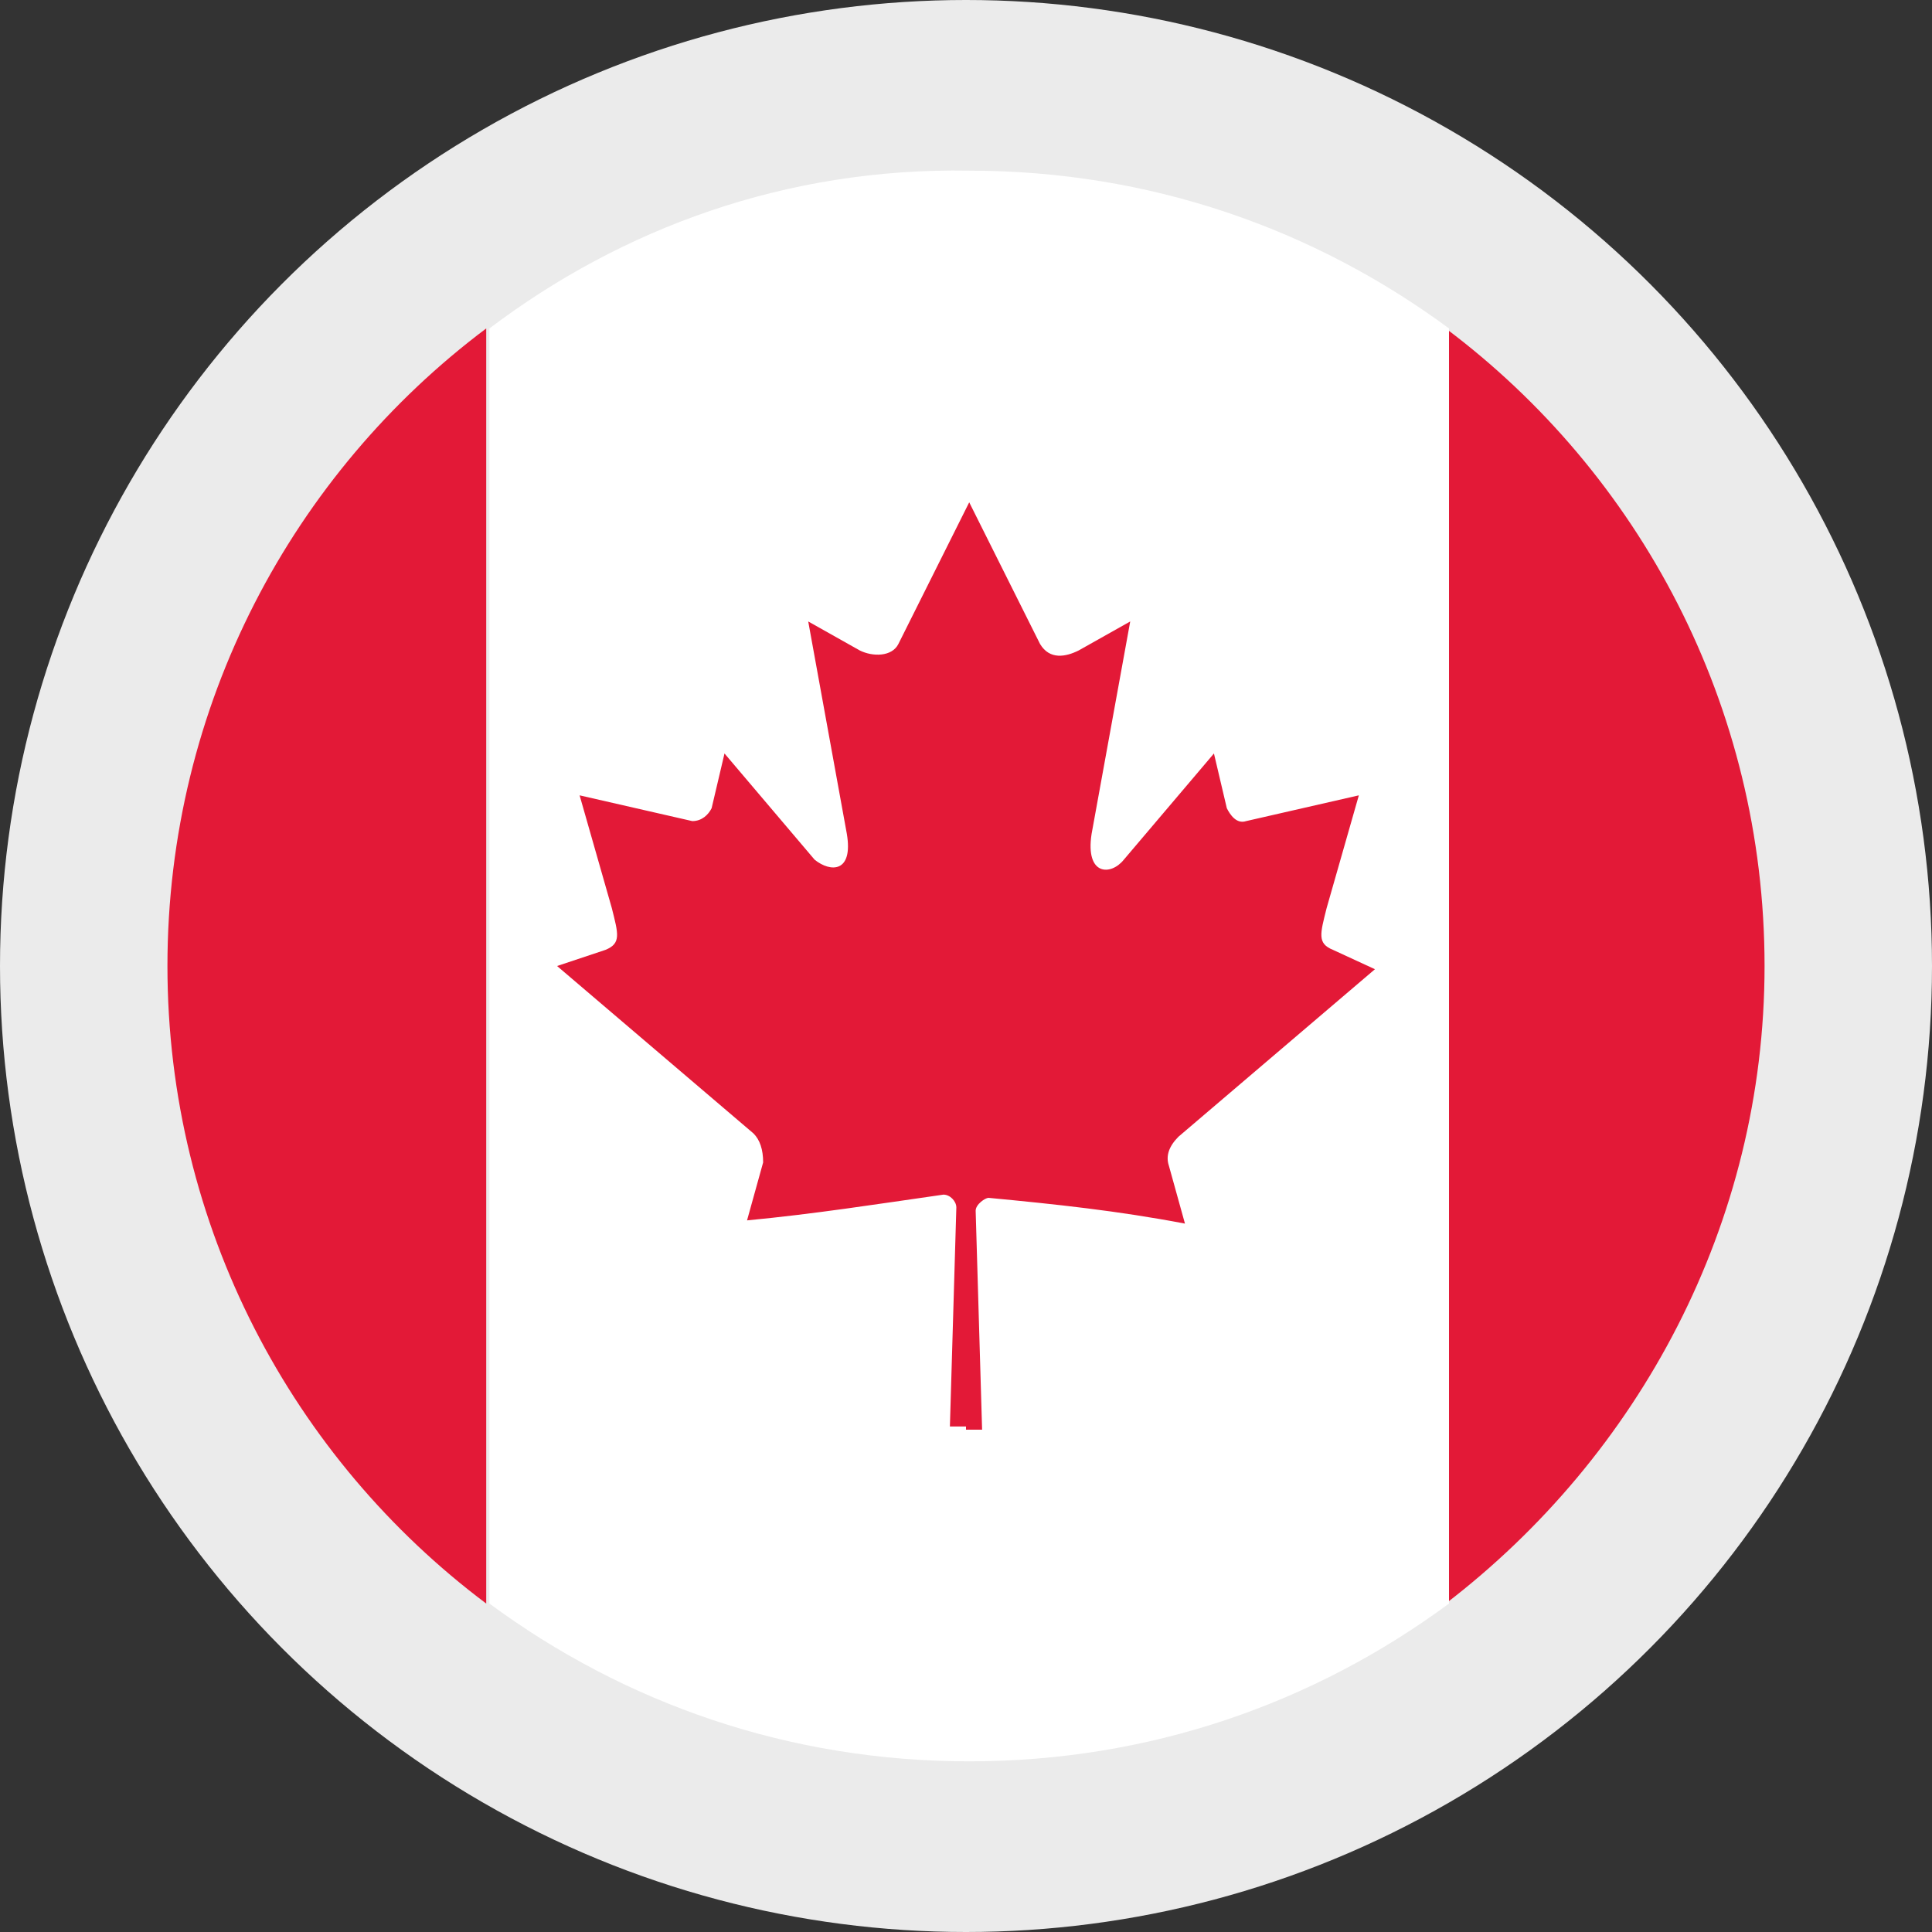
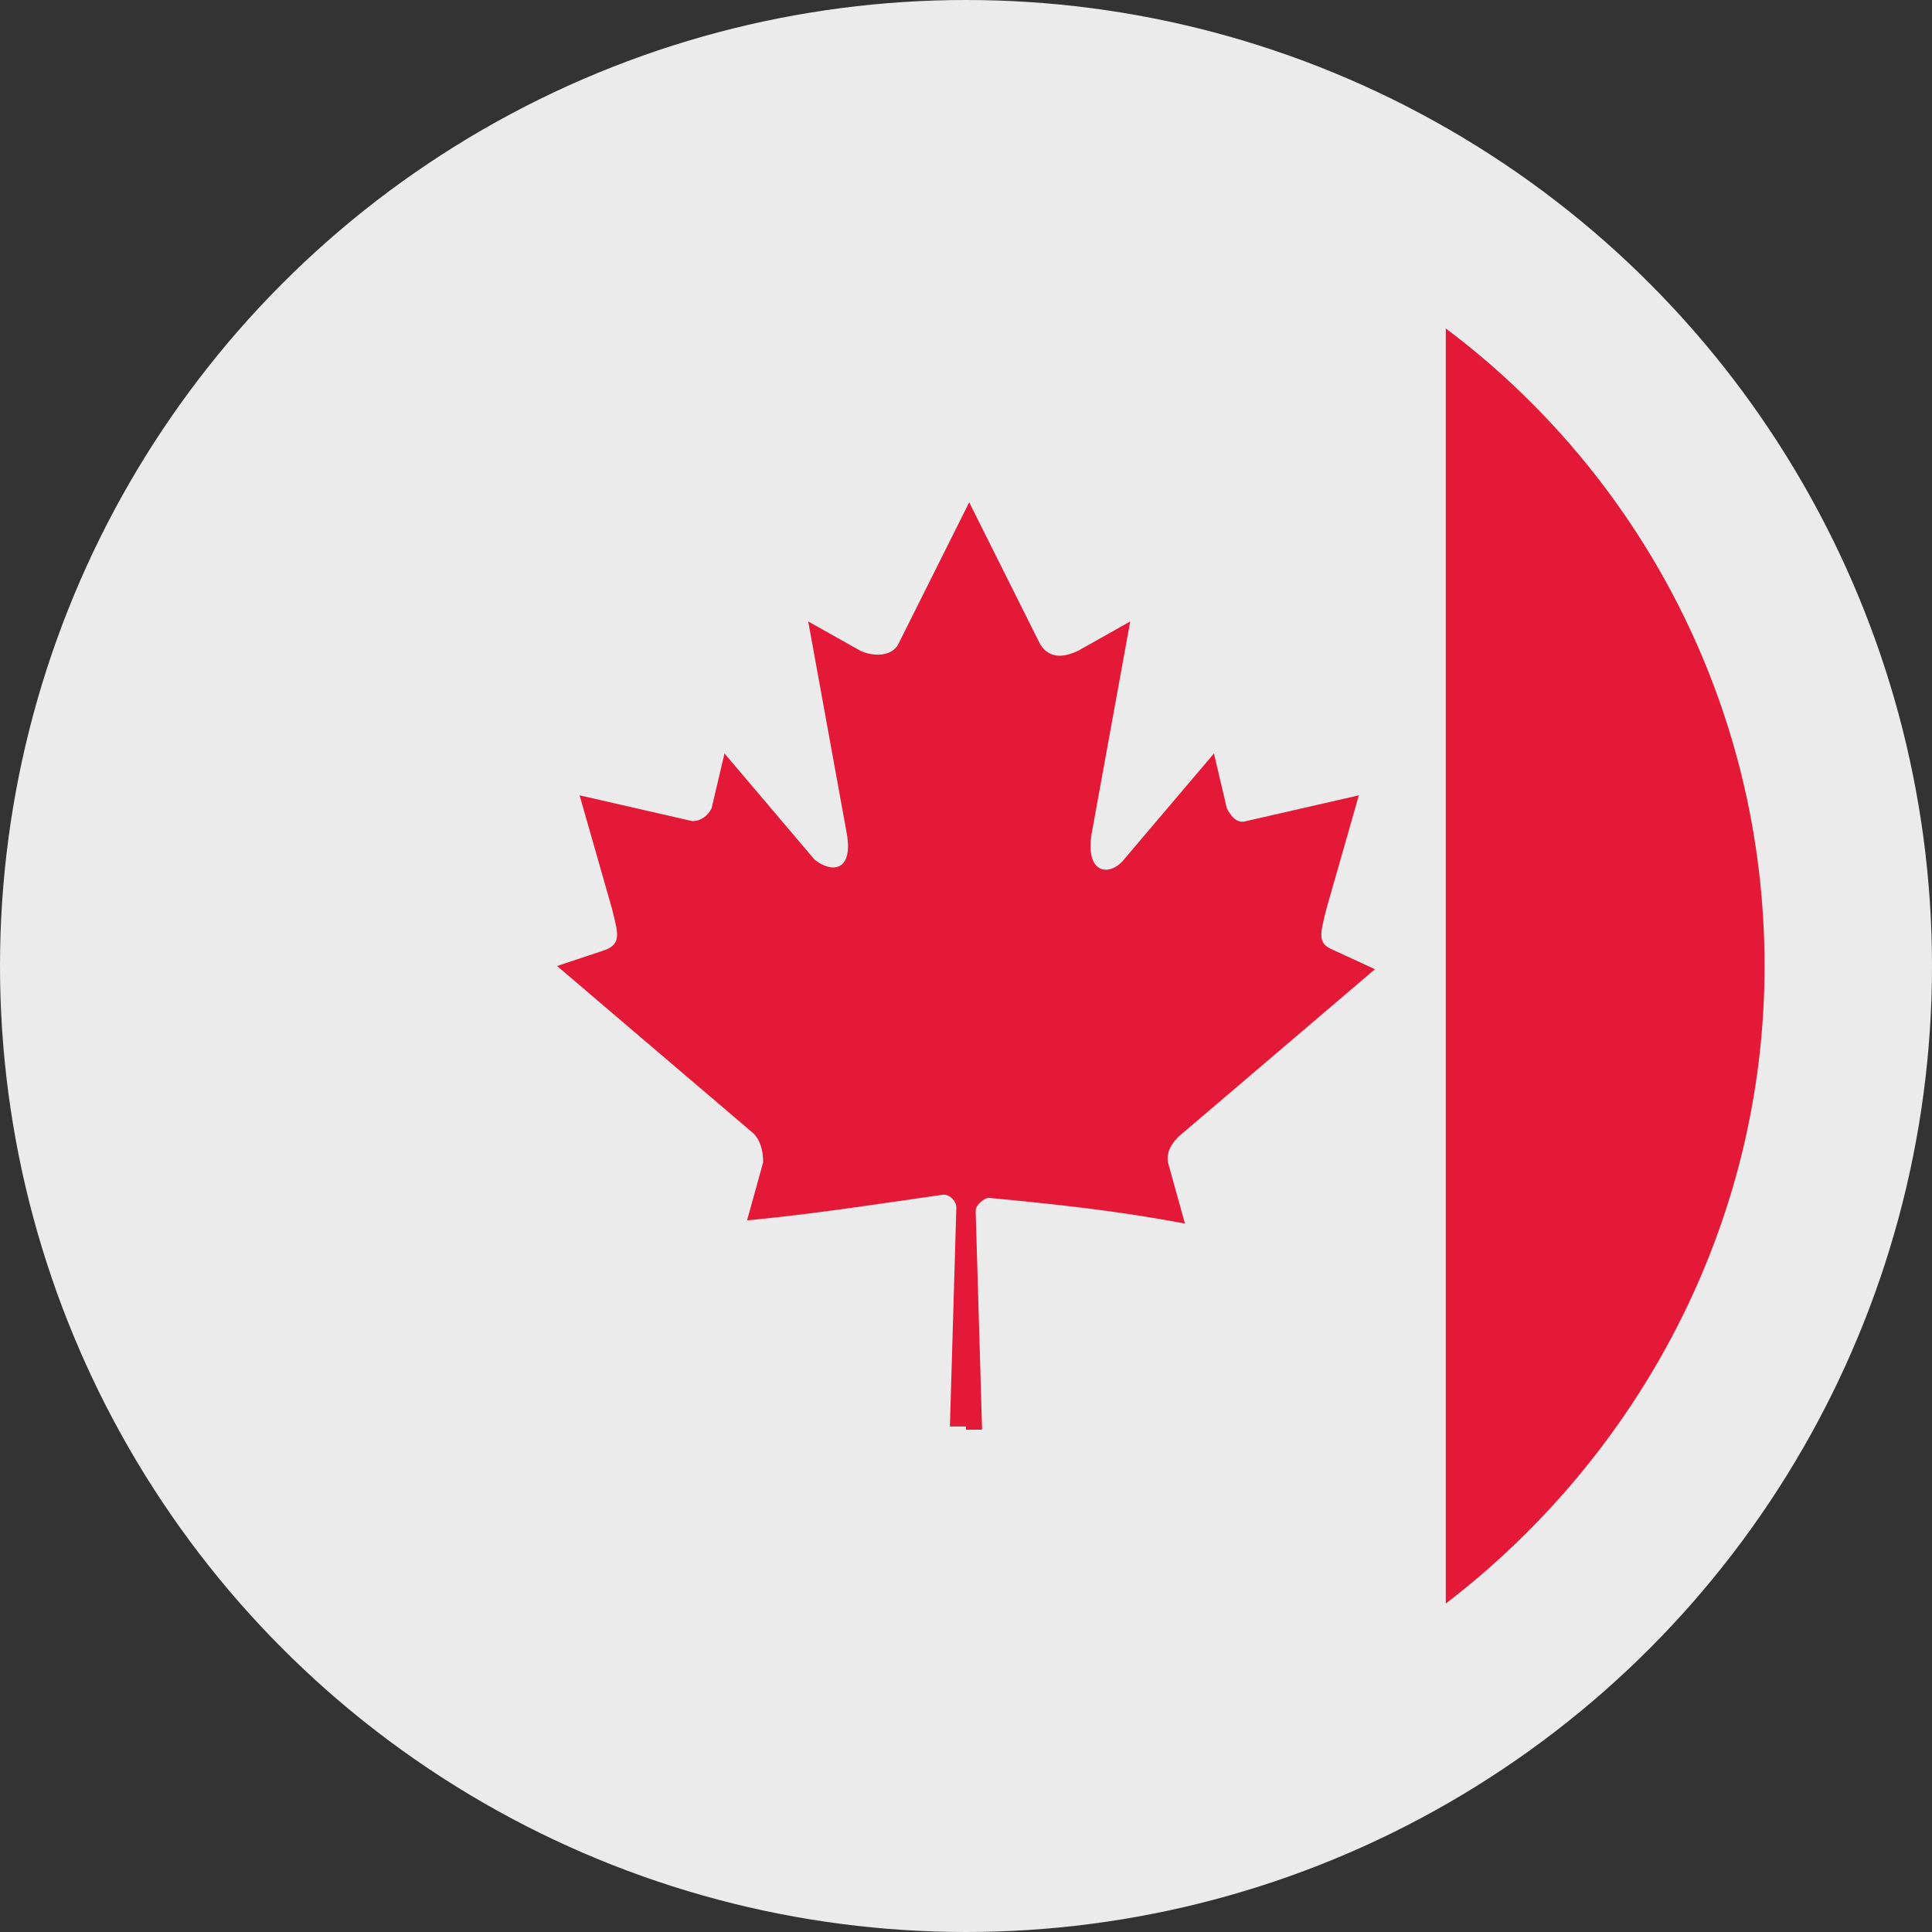
<svg xmlns="http://www.w3.org/2000/svg" id="Layer_3" x="0px" y="0px" viewBox="0 0 60 60" style="enable-background:new 0 0 60 60;" xml:space="preserve">
  <rect x="0" y="0" width="60" height="60" fill="#333333" stroke="none" />
  <style type="text/css"> .st0{clip-path:url(#SVGID_2_);} .st1{fill:none;} .st2{clip-path:url(#SVGID_4_);fill:url(#SVGID_5_);} .st3{clip-path:url(#SVGID_4_);fill:url(#SVGID_6_);} .st4{clip-path:url(#SVGID_4_);fill:url(#SVGID_7_);} .st5{clip-path:url(#SVGID_4_);fill:url(#SVGID_8_);} .st6{clip-path:url(#SVGID_4_);} .st7{fill:url(#SVGID_9_);} .st8{fill:#E9EEFA;} .st9{fill:#EEF2FB;} .st10{opacity:0.7;} .st11{fill:#FFFFFF;} .st12{clip-path:url(#SVGID_11_);fill:url(#SVGID_12_);} .st13{clip-path:url(#SVGID_11_);} .st14{fill:url(#SVGID_13_);} .st15{clip-path:url(#SVGID_11_);fill:url(#SVGID_14_);} .st16{fill:url(#SVGID_15_);} .st17{fill:url(#SVGID_16_);} .st18{clip-path:url(#SVGID_18_);} .st19{fill:#EBEBEB;} .st20{clip-path:url(#SVGID_20_);} .st21{fill:#BA0A30;} .st22{fill:#002868;} .st23{fill:#004990;} .st24{fill:#EF3E42;} .st25{fill:#E31937;} .st26{fill:#605AC1;} .st27{enable-background:new ;} .st28{clip-path:url(#SVGID_22_);} .st29{fill:#FFD900;} .st30{fill:#ED1C24;} .st31{fill:#002F66;} .st32{fill:#EF4135;} .st33{fill:#F42A41;} .st34{fill:url(#SVGID_23_);} .st35{fill:#7831E0;} .st36{fill:none;stroke:#FFFFFF;stroke-width:4;stroke-miterlimit:10;} .st37{fill:#28C8D2;} .st38{opacity:0.4;} .st39{clip-path:url(#SVGID_25_);} .st40{fill:url(#SVGID_26_);} .st41{clip-path:url(#SVGID_25_);fill:url(#SVGID_27_);} .st42{fill:url(#SVGID_28_);} .st43{opacity:0.2;} .st44{fill:url(#SVGID_29_);} .st45{clip-path:url(#SVGID_31_);} .st46{clip-path:url(#SVGID_33_);} .st47{fill:url(#SVGID_34_);} .st48{fill:#09007C;} .st49{fill:none;stroke:#28C8D2;stroke-width:3;stroke-linecap:round;stroke-linejoin:round;stroke-miterlimit:10;} .st50{fill:none;stroke:#28C8D2;stroke-width:3;stroke-miterlimit:10;} .st51{fill:none;stroke:#80848C;stroke-width:2;stroke-miterlimit:10;} .st52{clip-path:url(#SVGID_31_);fill:url(#SVGID_35_);} .st53{clip-path:url(#SVGID_31_);fill:url(#SVGID_36_);} .st54{clip-path:url(#SVGID_31_);fill:url(#SVGID_37_);} .st55{fill:url(#SVGID_38_);} .st56{clip-path:url(#SVGID_40_);} .st57{fill:#01247D;} .st58{fill:#CF142B;} .st59{clip-path:url(#SVGID_42_);} .st60{clip-path:url(#SVGID_44_);} .st61{clip-path:url(#SVGID_46_);fill:url(#SVGID_47_);} .st62{clip-path:url(#SVGID_46_);} .st63{fill:url(#SVGID_48_);} .st64{clip-path:url(#SVGID_46_);fill:url(#SVGID_49_);} .st65{fill:url(#SVGID_50_);} .st66{fill:none;stroke:#EEF2FB;stroke-width:4;stroke-miterlimit:10;} .st67{clip-path:url(#SVGID_52_);} .st68{opacity:0.86;fill:#E9EEFA;} .st69{fill:url(#SVGID_53_);} .st70{fill:url(#SVGID_54_);} .st71{fill:url(#SVGID_55_);} .st72{opacity:0.1;} .st73{fill:url(#SVGID_56_);} .st74{fill:url(#SVGID_57_);} .st75{clip-path:url(#SVGID_59_);fill:url(#SVGID_60_);} .st76{clip-path:url(#SVGID_62_);fill:url(#SVGID_63_);} .st77{clip-path:url(#SVGID_65_);fill:url(#SVGID_66_);} .st78{clip-path:url(#SVGID_65_);} .st79{fill:url(#SVGID_67_);} .st80{clip-path:url(#SVGID_69_);fill:#EEF2FB;} .st81{clip-path:url(#SVGID_69_);} .st82{clip-path:url(#SVGID_71_);fill:url(#SVGID_72_);} .st83{clip-path:url(#SVGID_71_);fill:url(#SVGID_73_);} .st84{clip-path:url(#SVGID_71_);} .st85{fill:url(#SVGID_74_);} .st86{opacity:0.2;clip-path:url(#SVGID_76_);fill:url(#SVGID_77_);} .st87{clip-path:url(#SVGID_76_);} .st88{clip-path:url(#SVGID_79_);} .st89{fill:url(#SVGID_80_);} .st90{fill:url(#SVGID_81_);} .st91{clip-path:url(#SVGID_83_);fill:url(#SVGID_84_);} .st92{clip-path:url(#SVGID_83_);fill:url(#SVGID_85_);} .st93{clip-path:url(#SVGID_83_);} .st94{fill:url(#SVGID_86_);} .st95{opacity:0.2;clip-path:url(#SVGID_88_);fill:url(#SVGID_89_);} .st96{clip-path:url(#SVGID_88_);} .st97{clip-path:url(#SVGID_91_);} .st98{fill:url(#SVGID_92_);} .st99{fill:#FFFF00;} .st100{fill:url(#SVGID_93_);} .st101{fill:url(#SVGID_94_);} .st102{fill:url(#SVGID_95_);} .st103{fill:url(#SVGID_96_);} .st104{clip-path:url(#SVGID_98_);} .st105{fill:url(#SVGID_99_);} .st106{fill:url(#SVGID_100_);} .st107{fill:url(#SVGID_101_);} .st108{clip-path:url(#SVGID_103_);} .st109{fill:#313233;} .st110{fill:none;stroke:#313233;stroke-width:2;stroke-linecap:round;stroke-miterlimit:10;} .st111{fill:none;stroke:#09007C;stroke-width:2;stroke-linecap:round;stroke-miterlimit:10;} .st112{clip-path:url(#SVGID_105_);} .st113{clip-path:url(#SVGID_107_);} .st114{fill:url(#SVGID_108_);} .st115{clip-path:url(#SVGID_105_);fill:url(#SVGID_109_);} .st116{clip-path:url(#SVGID_105_);fill:url(#SVGID_110_);} .st117{clip-path:url(#SVGID_105_);fill:url(#SVGID_111_);} .st118{fill:url(#SVGID_112_);} .st119{clip-path:url(#SVGID_114_);} .st120{clip-path:url(#SVGID_116_);} .st121{clip-path:url(#SVGID_118_);} .st122{clip-path:url(#SVGID_120_);fill:url(#SVGID_121_);} .st123{clip-path:url(#SVGID_120_);} .st124{fill:url(#SVGID_122_);} .st125{clip-path:url(#SVGID_120_);fill:url(#SVGID_123_);} .st126{fill:url(#SVGID_124_);} .st127{clip-path:url(#SVGID_126_);} .st128{fill:url(#SVGID_127_);} .st129{fill:url(#SVGID_128_);} .st130{fill:url(#SVGID_129_);} .st131{fill:url(#SVGID_130_);} .st132{clip-path:url(#SVGID_144_);} .st133{clip-path:url(#SVGID_146_);} .st134{fill:#D02B1E;} .st135{fill:#0039A1;} .st136{fill:#009A00;} .st137{fill:#CE1126;} .st138{fill:#D42E12;} .st139{fill:#0035AD;} .st140{fill:#70193D;} .st141{fill:#75AADB;} .st142{fill:#843511;} .st143{fill:#FCBF49;} .st144{fill:#006847;} .st145{fill:#CD1126;} .st146{fill:#30BFD9;} .st147{fill:#108287;} .st148{fill:#787E3C;} .st149{fill:#8C4B27;} .st150{fill:#4D2D1A;} .st151{fill:#9CA169;} .st152{fill:#DEB249;} .st153{fill:#138808;} .st154{fill:#FF9933;} .st155{fill:#000066;} .st156{fill:#FCD116;} .st157{fill:#008751;} .st158{fill:#006600;} .st159{fill:#008638;} .st160{fill:#ED0000;} .st161{fill:#000099;} .st162{fill:#CC0000;} .st163{clip-path:url(#SVGID_148_);} .st164{fill:#EE3424;} .st165{fill:#0055A4;} .st166{fill:#008A5F;} .st167{fill:#FDBB30;} </style>
  <g>
    <circle class="st19" cx="30" cy="30" r="30" />
    <g>
      <g>
-         <path class="st25" d="M5.2,30c0,8.1,3.9,15.3,9.9,19.8V10.2 C9.1,14.7,5.2,21.9,5.2,30z" />
        <path class="st25" d="M54.8,30c0-8.1-3.9-15.3-9.9-19.8v39.6 C50.9,45.2,54.8,38,54.8,30z" />
-         <path class="st11" d="M15.2,10.2v39.6c4.2,3.1,9.3,4.9,14.9,4.9 s10.7-1.8,14.9-4.9V10.2c-4.2-3.1-9.3-4.9-14.9-4.9 C24.4,5.2,19.3,7.1,15.2,10.2z" />
        <path class="st25" d="M30,44.4h0.5l-0.2-6.8c0-0.2,0.3-0.4,0.4-0.4 c2.1,0.2,4,0.4,6.1,0.8l-0.5-1.8c-0.1-0.3,0-0.6,0.3-0.9 l6.1-5.2L41.4,29.5c-0.5-0.2-0.4-0.5-0.2-1.3l1-3.5l-3.5,0.8 c-0.3,0.1-0.5-0.2-0.6-0.4l-0.4-1.7l-2.8,3.3 c-0.4,0.5-1.2,0.5-1-0.8l1.2-6.6L33.5,20.2 C33.1,20.4,32.6,20.5,32.3,20l-2.2-4.4L27.9,20 c-0.2,0.4-0.8,0.4-1.2,0.2l-1.6-0.9l1.2,6.6 c0.2,1.2-0.5,1.2-1,0.8l-2.8-3.3l-0.4,1.7 C22,25.3,21.8,25.5,21.5,25.5l-3.5-0.8l1,3.5 C19.2,29,19.3,29.3,18.8,29.5l-1.5,0.5l6.1,5.2 c0.2,0.2,0.3,0.5,0.3,0.9l-0.5,1.8c2.1-0.2,4-0.5,6.1-0.8 c0.2,0,0.4,0.2,0.4,0.4l-0.2,6.8h0.5C30,44.3,30,44.4,30,44.4z" />
      </g>
    </g>
  </g>
</svg>